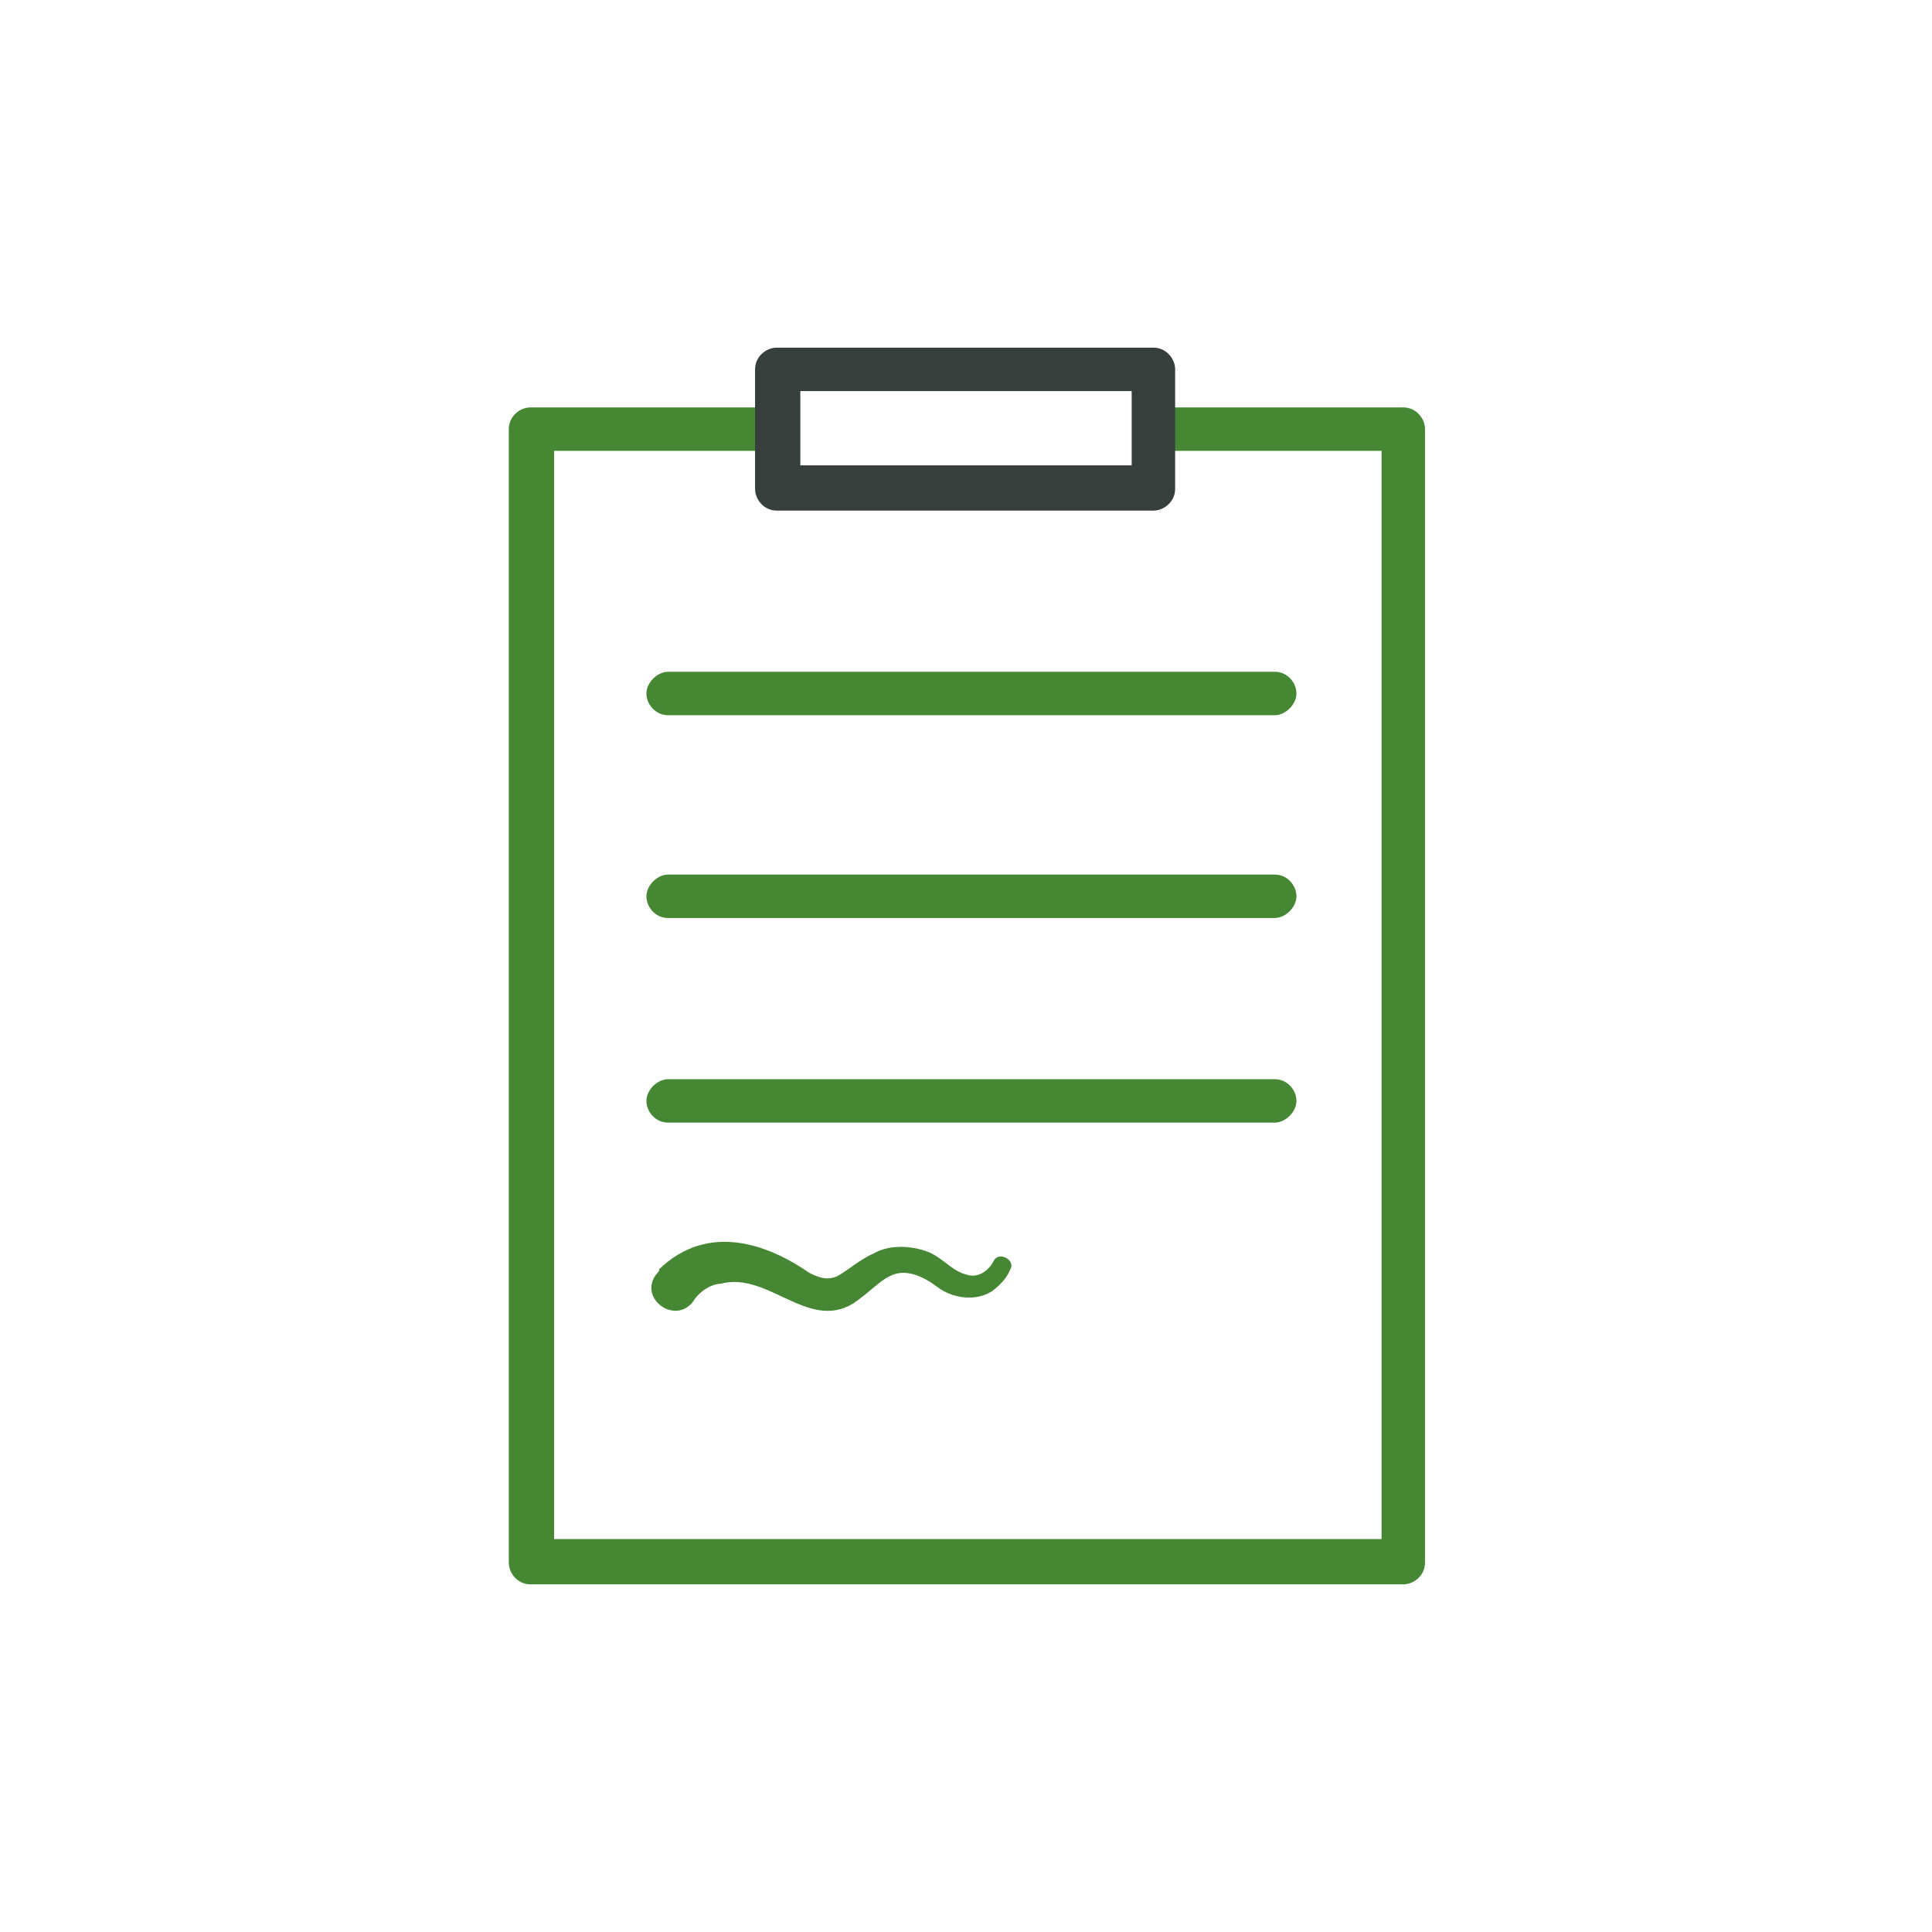
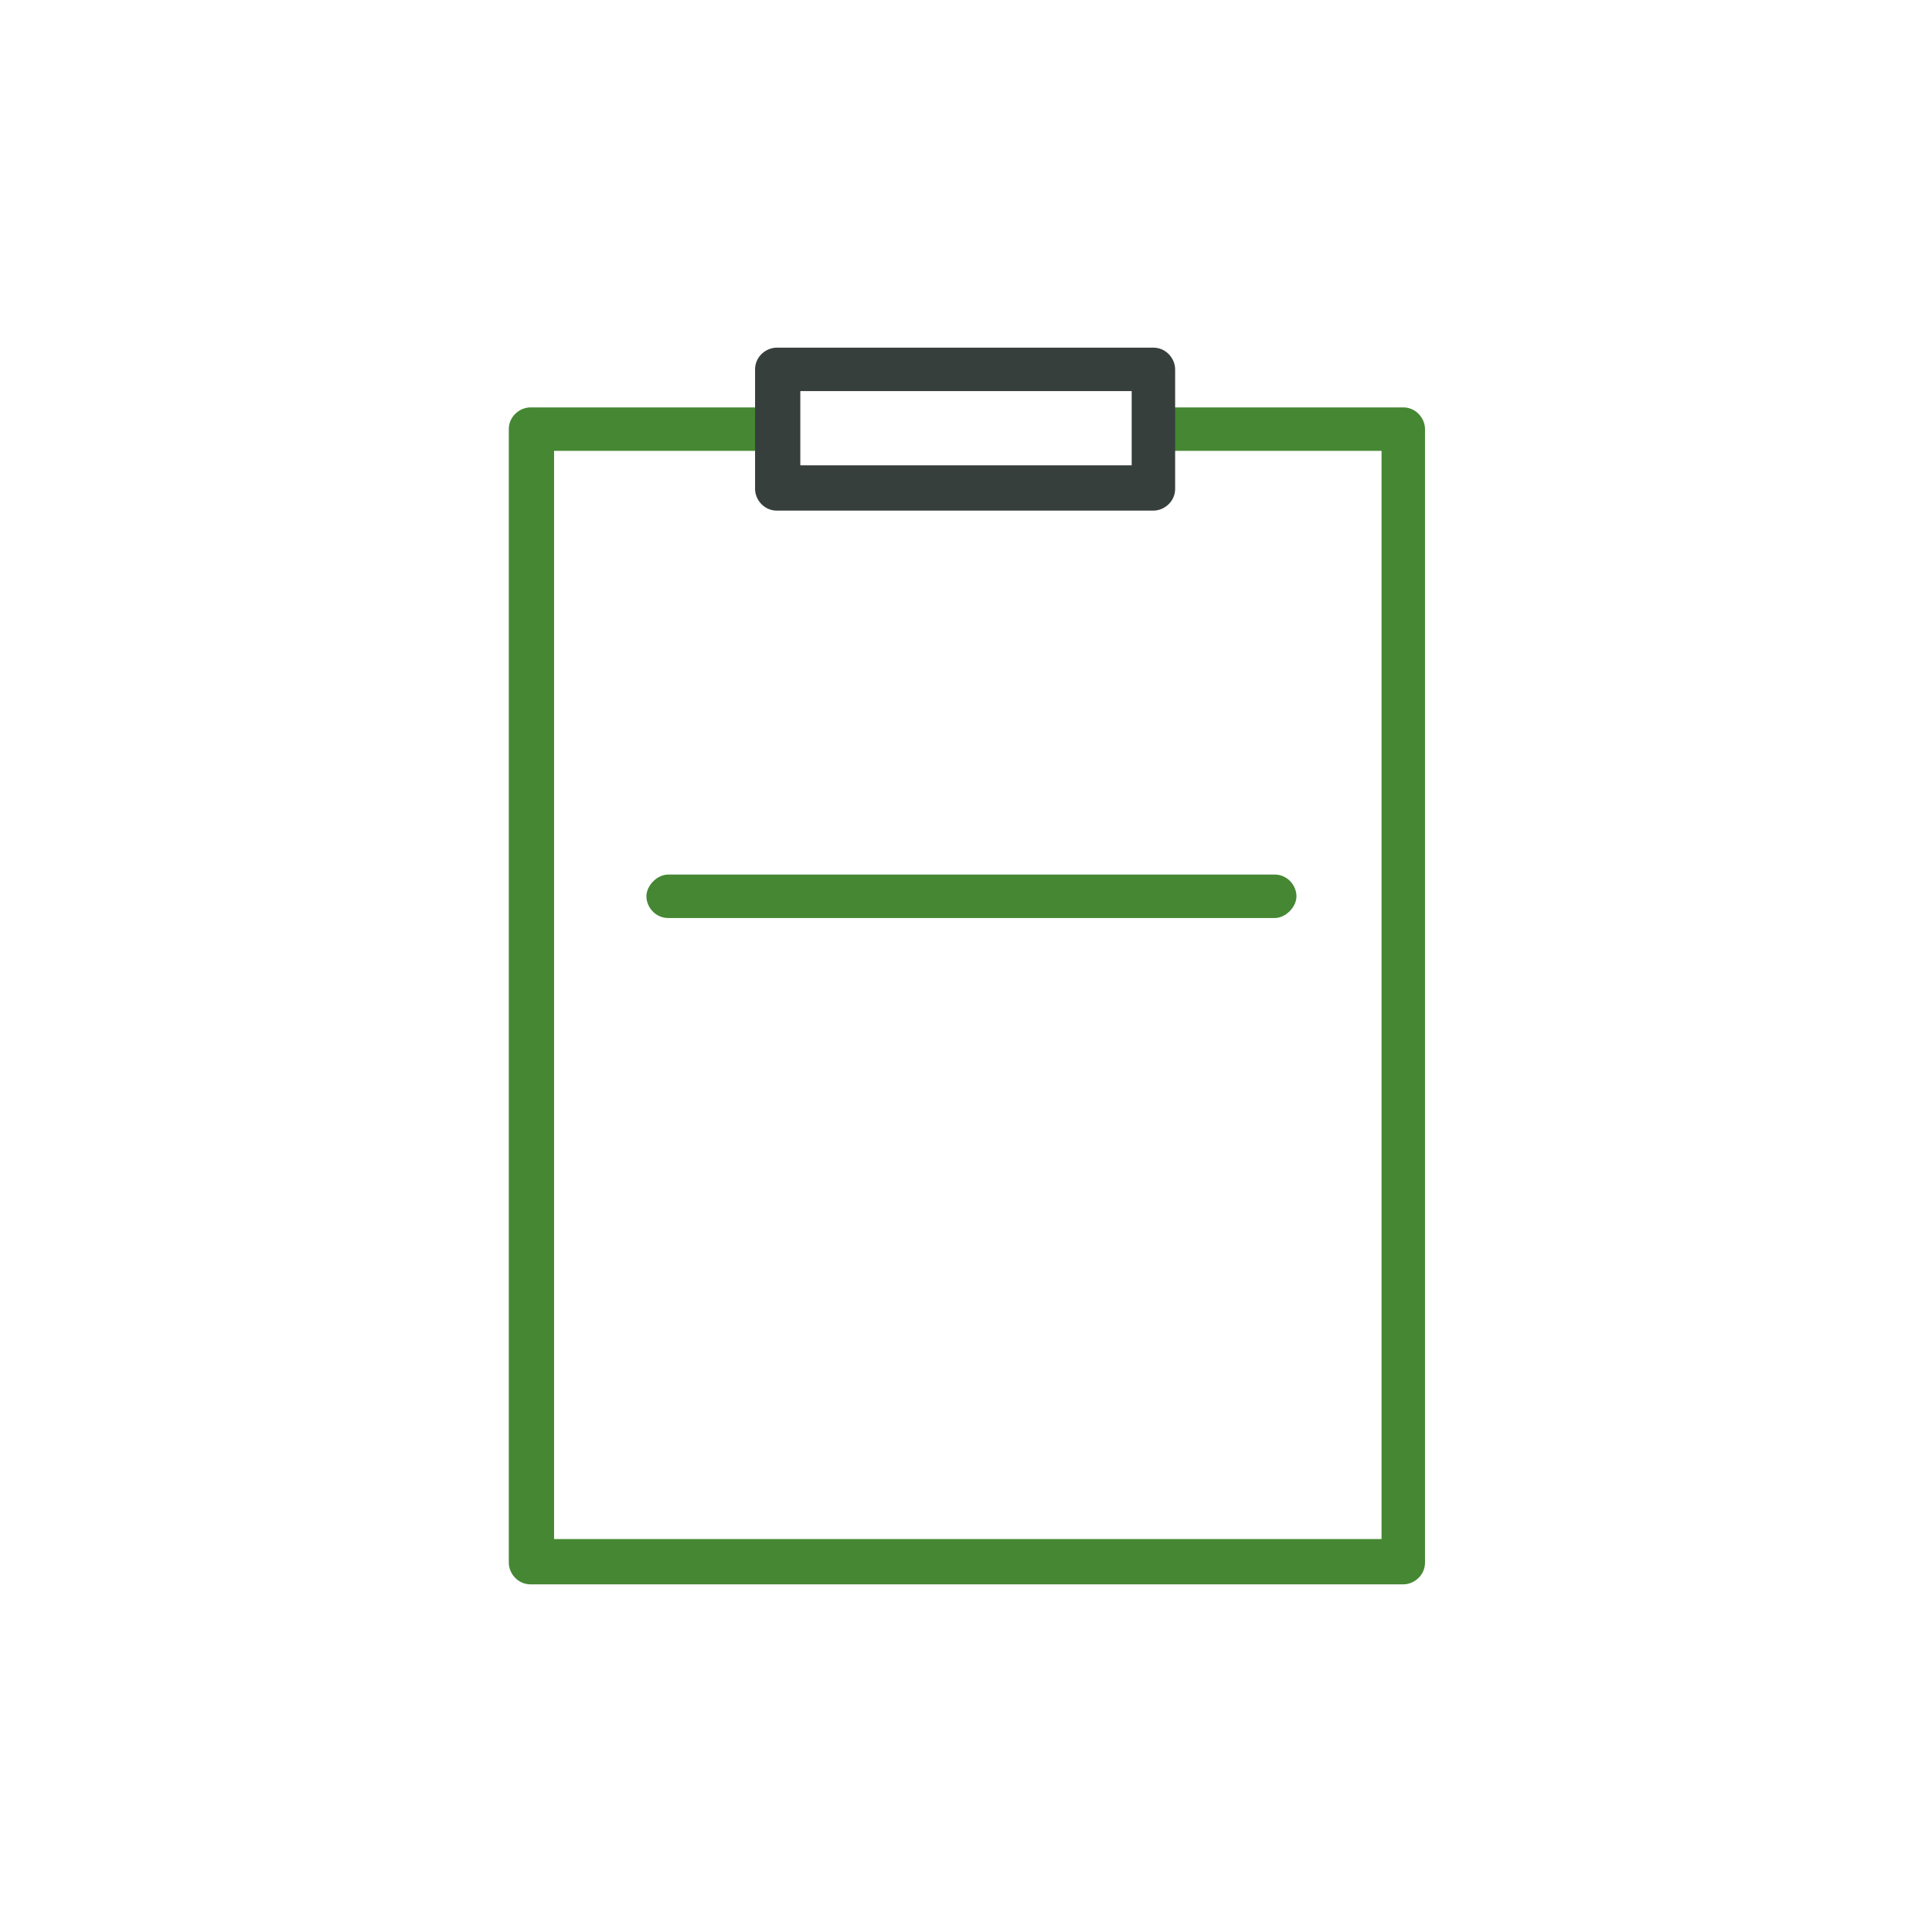
<svg xmlns="http://www.w3.org/2000/svg" id="svg2" viewBox="0 0 106.7 106.7">
  <defs>
    <style> .st0 { fill: #373f3d; } .st1 { fill: #458733; } </style>
  </defs>
  <g id="g10">
    <g id="g12">
      <g id="path14">
-         <path class="st1" d="M70.4,62h-33.5c-.7,0-1.2-.6-1.2-1.2s.6-1.2,1.2-1.2h33.5c.7,0,1.2.6,1.2,1.2s-.6,1.2-1.2,1.2Z" />
-       </g>
+         </g>
      <g id="path16">
        <path class="st1" d="M77.4,87.5H29.3c-.7,0-1.2-.6-1.2-1.2V23.7c0-.7.6-1.2,1.2-1.2h13.5c.7,0,1.2.6,1.2,1.2s-.6,1.2-1.2,1.2h-12.2v60.1h45.7V24.9h-12.4c-.7,0-1.2-.6-1.2-1.2s.6-1.2,1.2-1.2h13.6c.7,0,1.2.6,1.2,1.2v62.6c0,.7-.6,1.2-1.2,1.2Z" />
      </g>
      <g id="path18">
        <path class="st0" d="M63.7,28.2h-20.8c-.7,0-1.2-.6-1.2-1.2v-6.6c0-.7.6-1.2,1.2-1.2h20.8c.7,0,1.2.6,1.2,1.2v6.6c0,.7-.6,1.2-1.2,1.2ZM44.2,25.7h18.3v-4.1h-18.3v4.1Z" />
      </g>
      <g id="path20">
        <path class="st1" d="M70.4,50.7h-33.5c-.7,0-1.2-.6-1.2-1.2s.6-1.2,1.2-1.2h33.5c.7,0,1.2.6,1.2,1.2s-.6,1.2-1.2,1.2Z" />
      </g>
      <g id="path22">
-         <path class="st1" d="M36.4,70.1c2.7-2.6,6-1.4,8.3.2.6.3,1,.4,1.5.2.6-.3,1.2-.9,2.1-1.3.9-.5,2.2-.4,3.1,0,.8.4,1.2,1,2,1.2.6.2,1.2-.2,1.5-.8.3-.5,1.2,0,.9.5-.2.5-.6.9-1,1.2-.9.6-2.2.4-3-.2-.8-.6-1.8-1.1-2.7-.6-.6.3-1.1.9-2,1.5-2.5,1.5-4.7-1.8-7.3-1.1-.5,0-1.1.4-1.4.8-1,1.7-3.4-.1-2-1.5h0" />
-       </g>
+         </g>
      <g id="path24">
-         <path class="st1" d="M70.4,39.5h-33.5c-.7,0-1.2-.6-1.2-1.2s.6-1.2,1.2-1.2h33.5c.7,0,1.2.6,1.2,1.2s-.6,1.2-1.2,1.2Z" />
-       </g>
+         </g>
    </g>
  </g>
</svg>